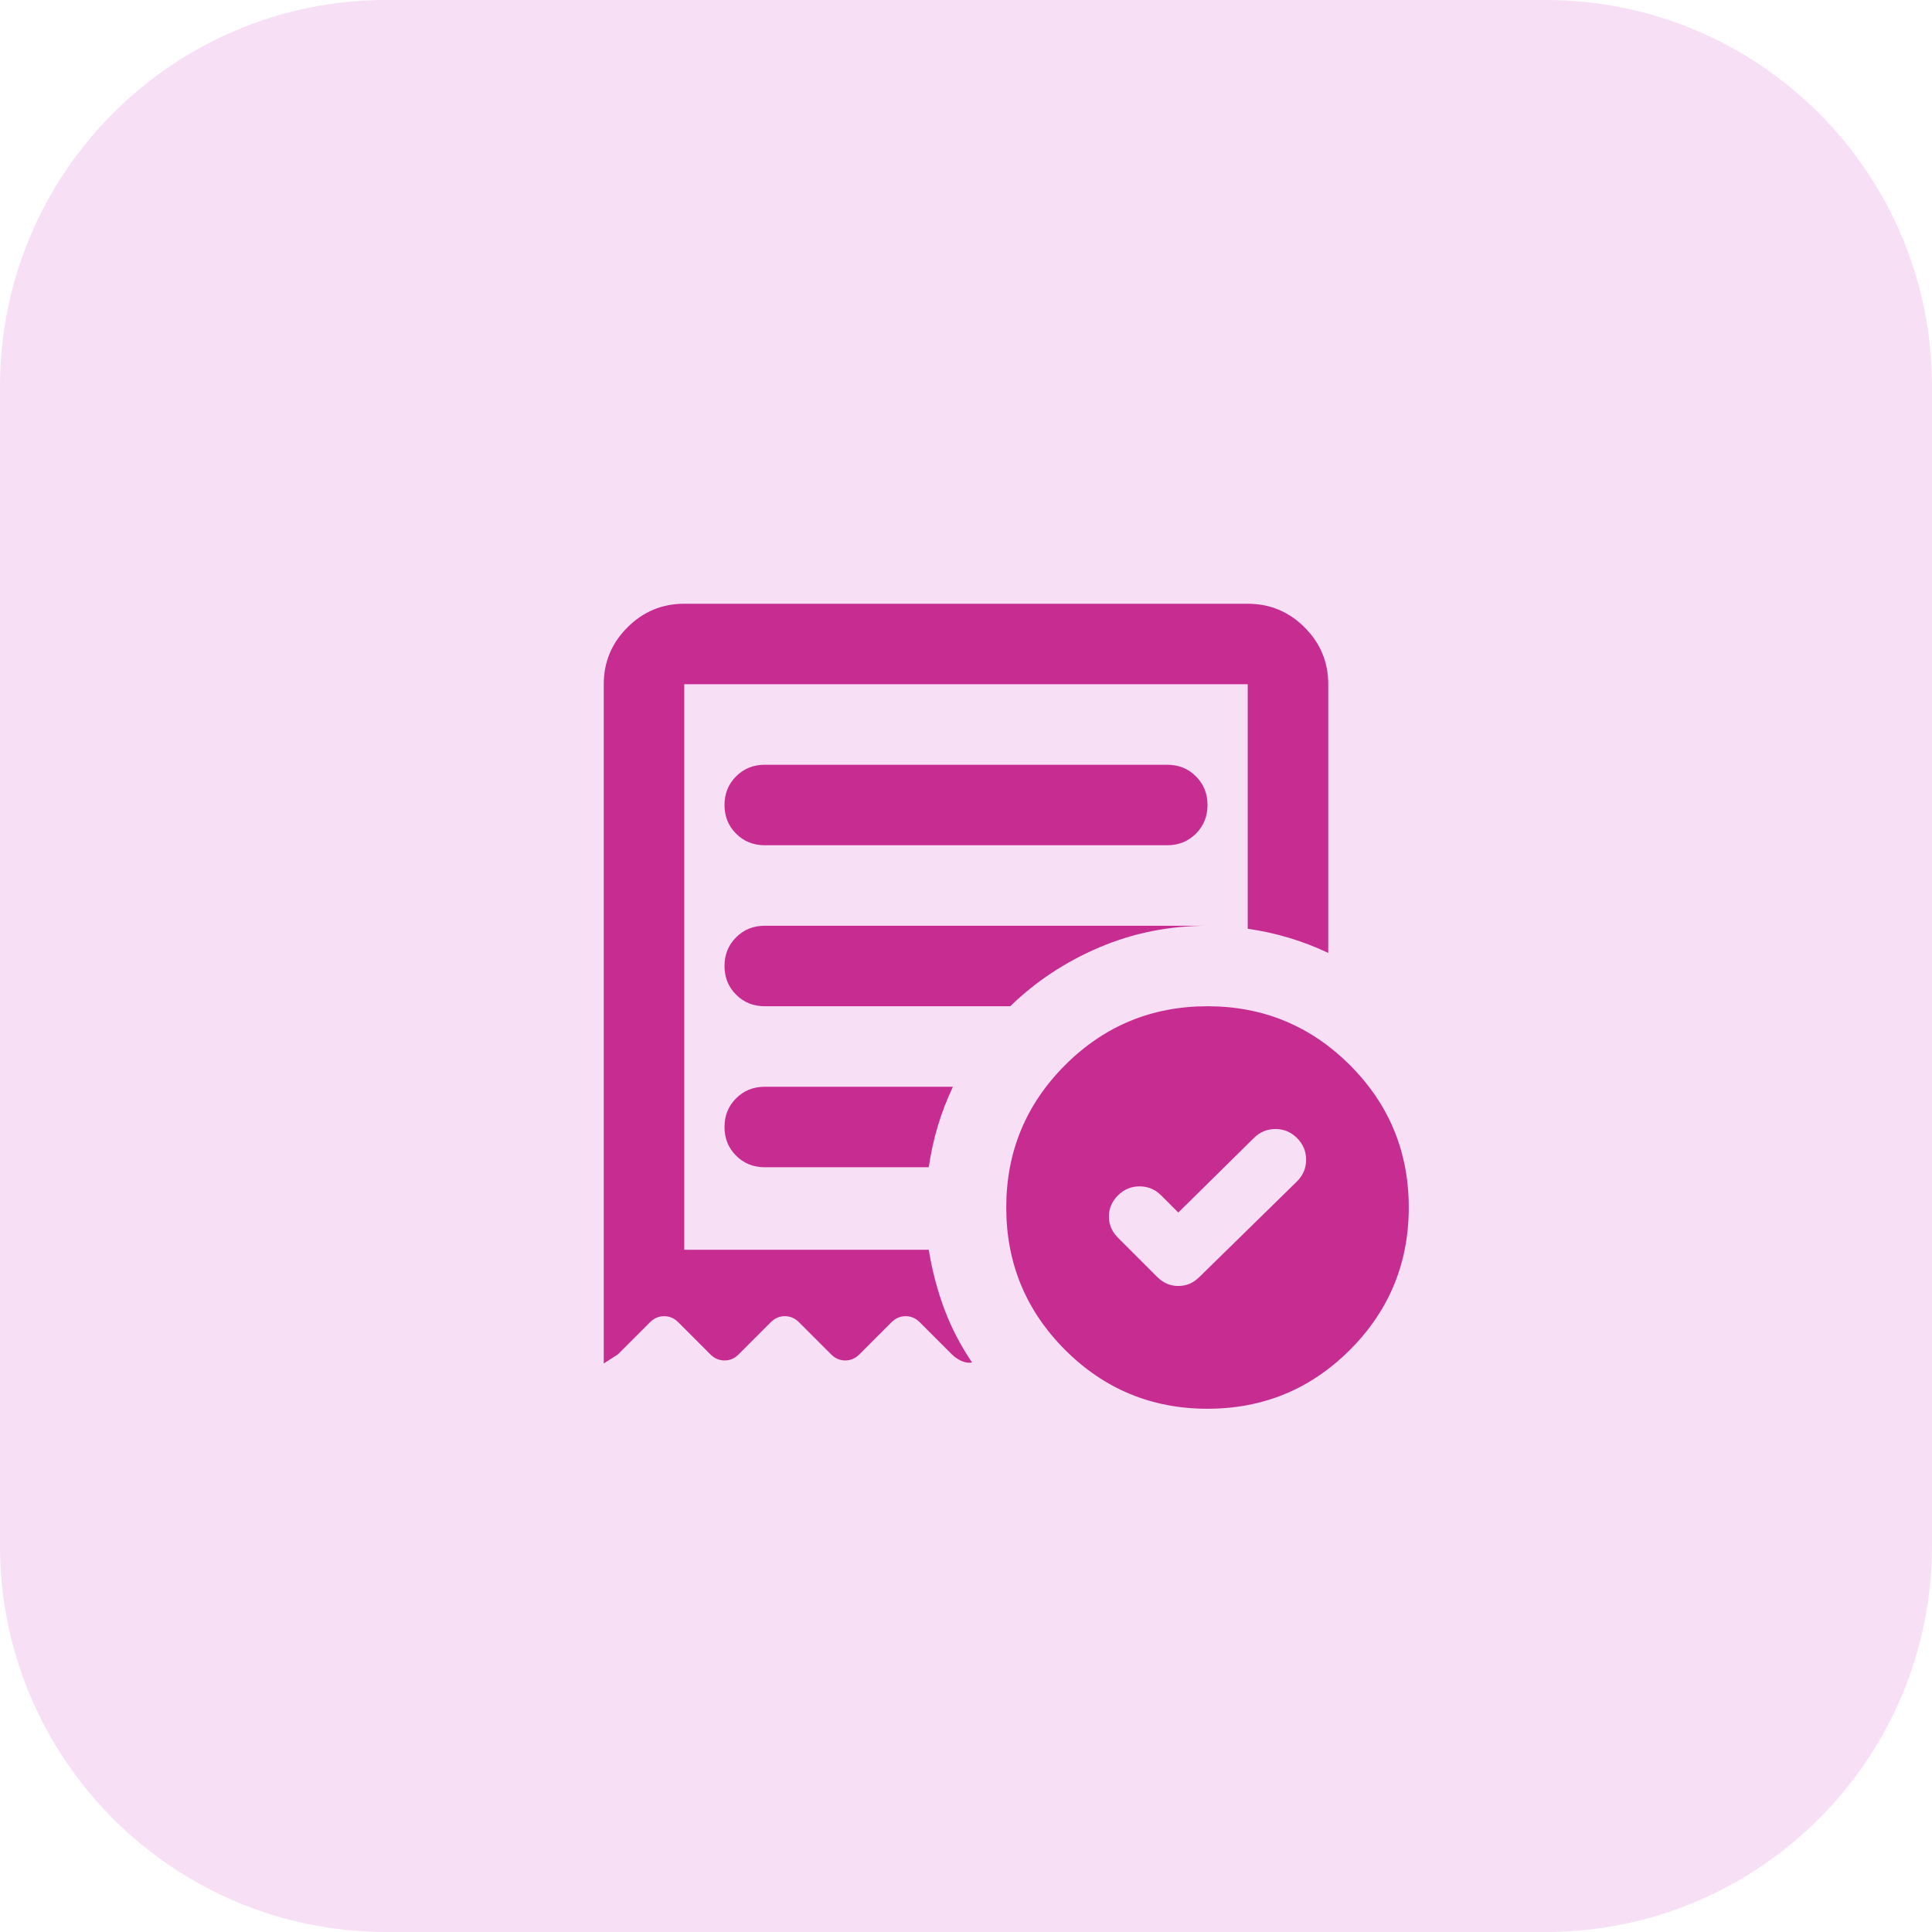
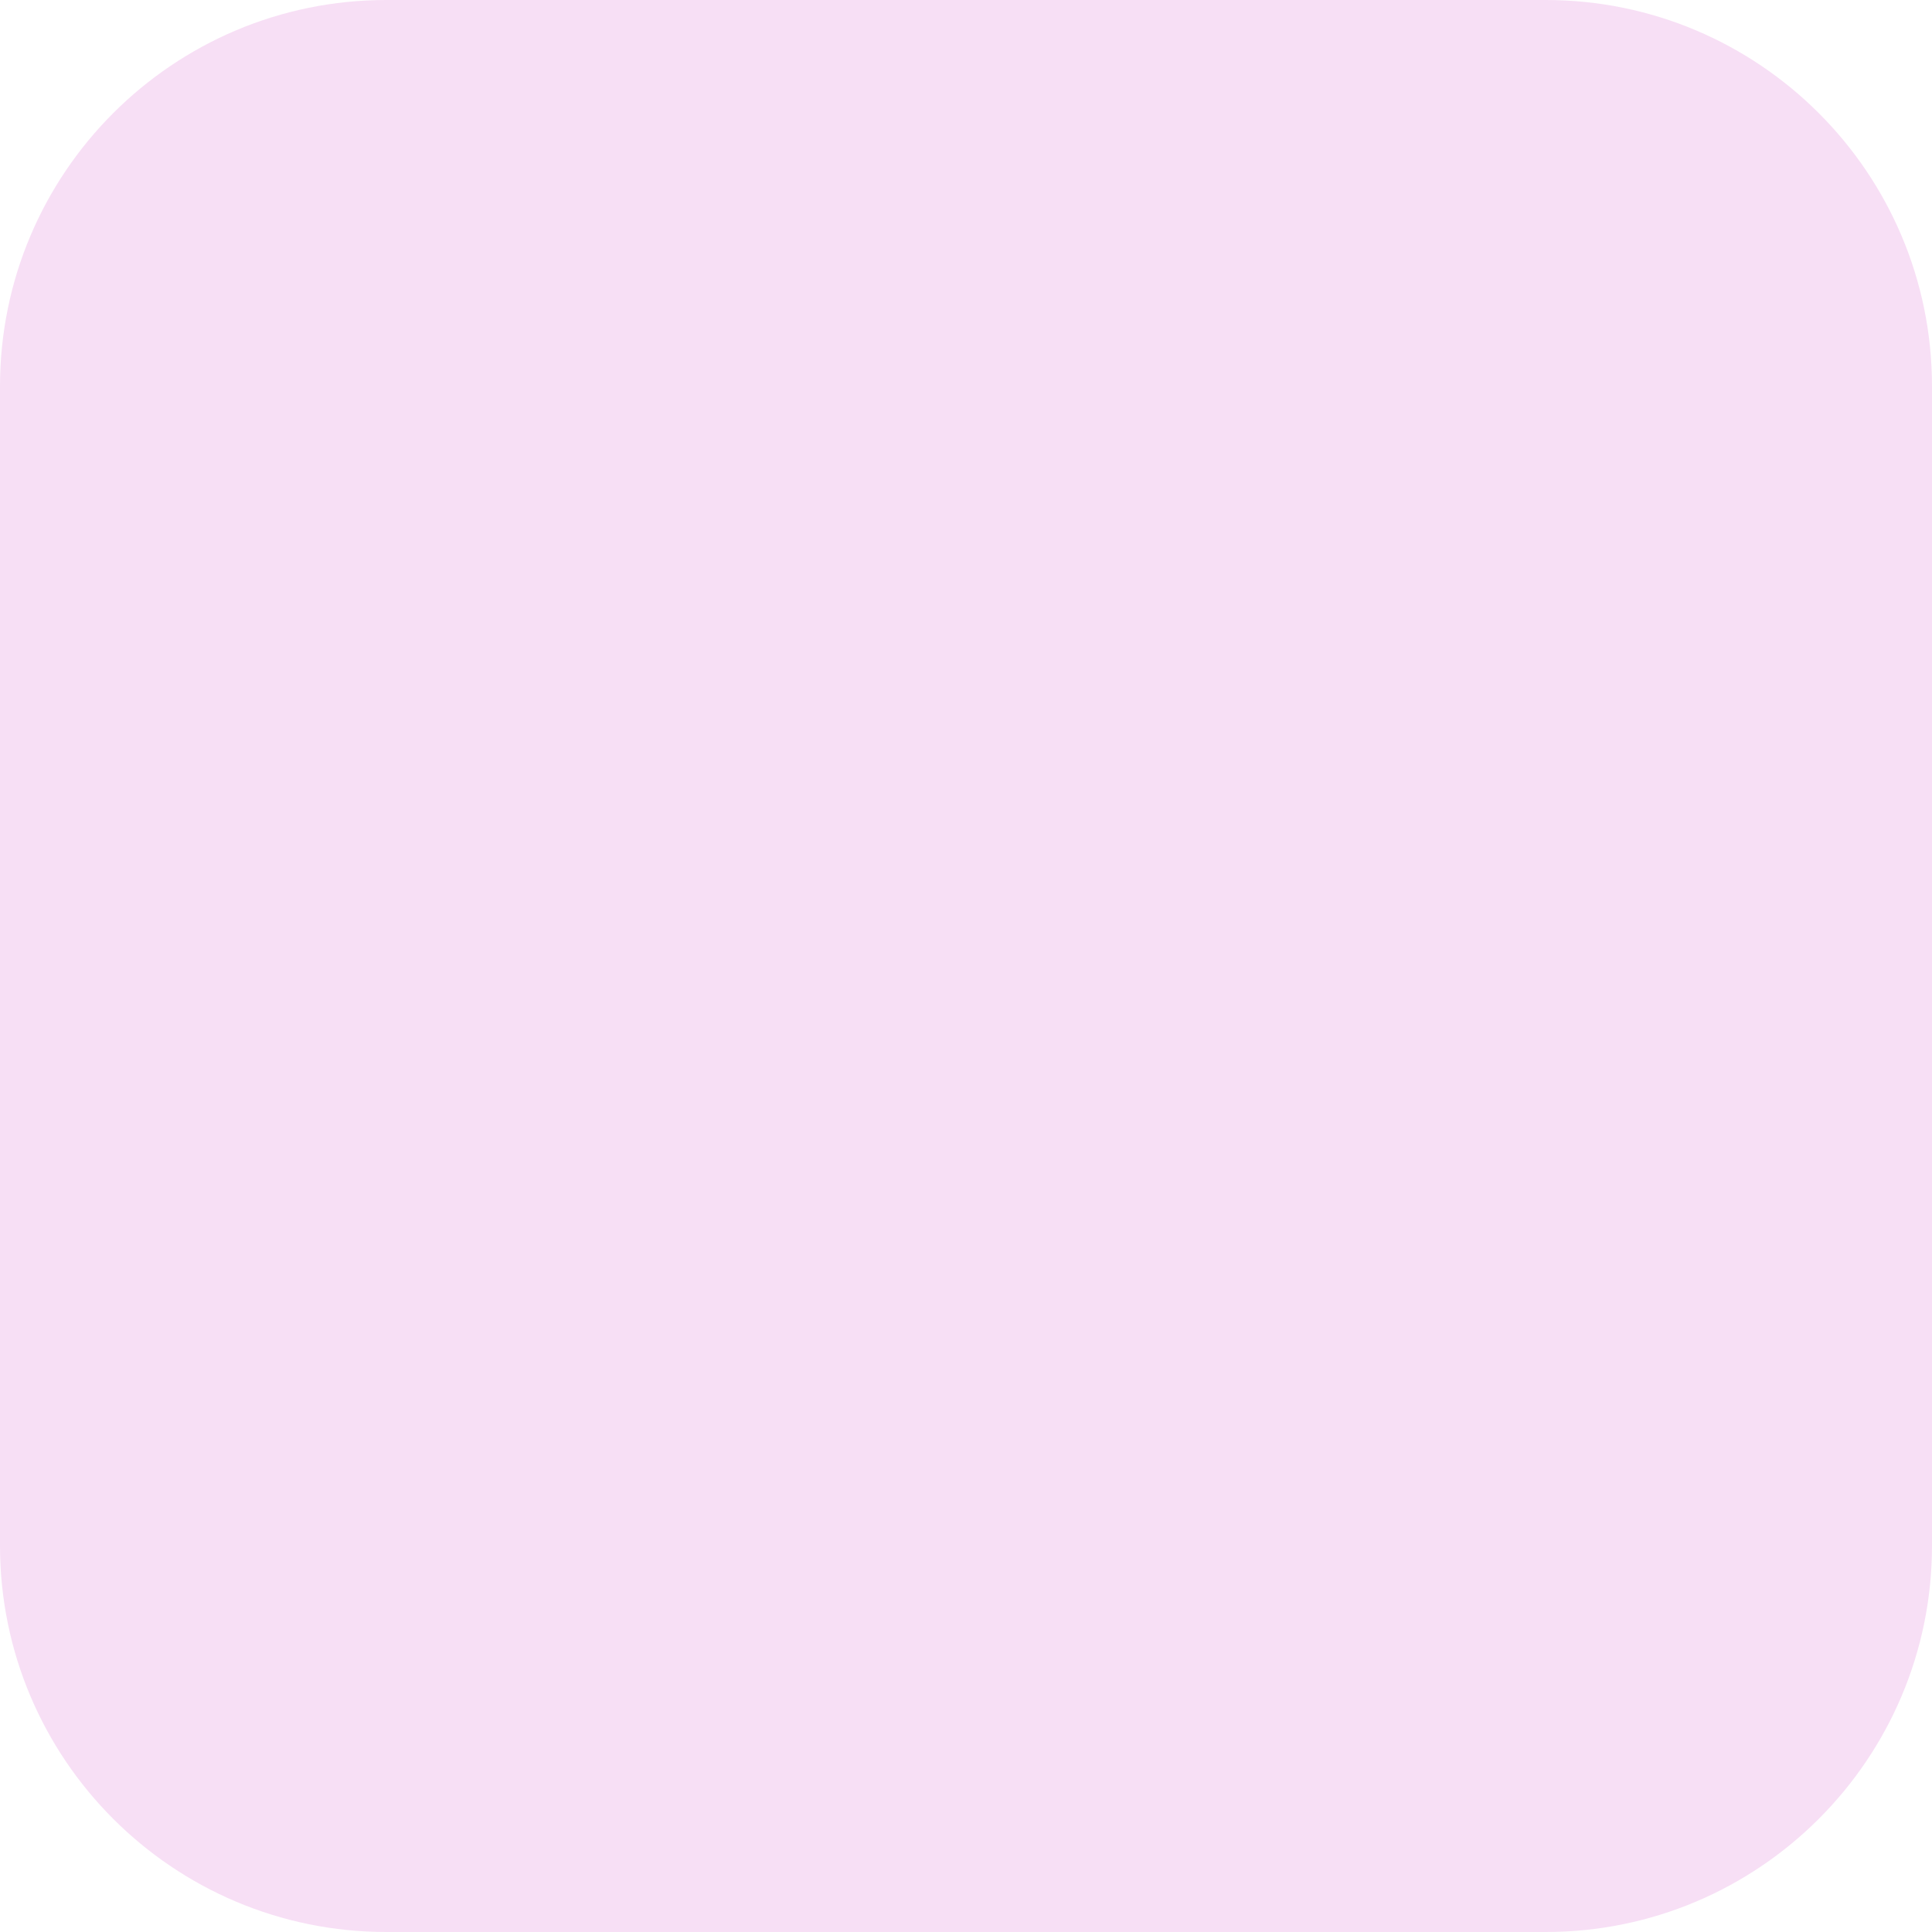
<svg xmlns="http://www.w3.org/2000/svg" width="48" height="48" viewBox="0 0 48 48" fill="none">
  <g clip-path="url(#clip0_2015_4975)">
    <path d="M38.4 0H9.6C4.298 0 0 4.298 0 9.6V38.4C0 43.702 4.298 48 9.6 48H38.4C43.702 48 48 43.702 48 38.4V9.6C48 4.298 43.702 0 38.4 0Z" fill="#F7DFF5" />
    <mask id="mask0_2015_4975" style="mask-type:alpha" maskUnits="userSpaceOnUse" x="12" y="12" width="24" height="24">
-       <rect x="12" y="12" width="24" height="24" fill="#C72C91" />
-     </mask>
+       </mask>
    <g mask="url(#mask0_2015_4975)">
-       <path d="M29.275 30.125L28.85 29.7C28.7 29.55 28.521 29.475 28.312 29.475C28.104 29.475 27.925 29.55 27.775 29.7C27.625 29.85 27.55 30.025 27.55 30.225C27.55 30.425 27.625 30.6 27.775 30.75L28.75 31.725C28.9 31.875 29.075 31.95 29.275 31.95C29.475 31.95 29.65 31.875 29.8 31.725L32.225 29.35C32.375 29.2 32.45 29.021 32.45 28.812C32.45 28.604 32.375 28.425 32.225 28.275C32.075 28.125 31.896 28.05 31.688 28.05C31.479 28.05 31.3 28.125 31.15 28.275L29.275 30.125ZM19 21H29C29.283 21 29.521 20.904 29.712 20.712C29.904 20.521 30 20.283 30 20C30 19.717 29.904 19.479 29.712 19.288C29.521 19.096 29.283 19 29 19H19C18.717 19 18.479 19.096 18.288 19.288C18.096 19.479 18 19.717 18 20C18 20.283 18.096 20.521 18.288 20.712C18.479 20.904 18.717 21 19 21ZM30 35C28.617 35 27.438 34.513 26.462 33.538C25.488 32.562 25 31.383 25 30C25 28.617 25.488 27.438 26.462 26.462C27.438 25.488 28.617 25 30 25C31.383 25 32.562 25.488 33.538 26.462C34.513 27.438 35 28.617 35 30C35 31.383 34.513 32.562 33.538 33.538C32.562 34.513 31.383 35 30 35ZM15 33.875V17C15 16.45 15.196 15.979 15.588 15.588C15.979 15.196 16.45 15 17 15H31C31.55 15 32.021 15.196 32.413 15.588C32.804 15.979 33 16.45 33 17V23.675C32.683 23.525 32.358 23.4 32.025 23.3C31.692 23.2 31.35 23.125 31 23.075V17H17V31.05H23.075C23.158 31.567 23.288 32.058 23.462 32.525C23.637 32.992 23.867 33.433 24.15 33.85C24.067 33.867 23.979 33.854 23.887 33.812C23.796 33.771 23.717 33.717 23.65 33.65L22.85 32.85C22.75 32.75 22.633 32.7 22.5 32.7C22.367 32.7 22.25 32.75 22.15 32.85L21.35 33.65C21.25 33.75 21.133 33.8 21 33.8C20.867 33.8 20.75 33.75 20.65 33.65L19.85 32.85C19.75 32.75 19.633 32.7 19.5 32.7C19.367 32.7 19.25 32.75 19.15 32.85L18.35 33.65C18.25 33.75 18.133 33.8 18 33.8C17.867 33.8 17.75 33.75 17.65 33.65L16.85 32.85C16.75 32.75 16.633 32.7 16.5 32.7C16.367 32.7 16.25 32.75 16.15 32.85L15.35 33.65L15 33.875ZM19 29H23.075C23.125 28.65 23.2 28.308 23.3 27.975C23.4 27.642 23.525 27.317 23.675 27H19C18.717 27 18.479 27.096 18.288 27.288C18.096 27.479 18 27.717 18 28C18 28.283 18.096 28.521 18.288 28.712C18.479 28.904 18.717 29 19 29ZM19 25H25.1C25.733 24.383 26.471 23.896 27.312 23.538C28.154 23.179 29.05 23 30 23H19C18.717 23 18.479 23.096 18.288 23.288C18.096 23.479 18 23.717 18 24C18 24.283 18.096 24.521 18.288 24.712C18.479 24.904 18.717 25 19 25Z" fill="#C72C91" />
+       <path d="M29.275 30.125L28.85 29.7C28.7 29.55 28.521 29.475 28.312 29.475C28.104 29.475 27.925 29.55 27.775 29.7C27.625 29.85 27.55 30.025 27.55 30.225C27.55 30.425 27.625 30.6 27.775 30.75L28.75 31.725C28.9 31.875 29.075 31.95 29.275 31.95C29.475 31.95 29.65 31.875 29.8 31.725L32.225 29.35C32.375 29.2 32.45 29.021 32.45 28.812C32.45 28.604 32.375 28.425 32.225 28.275C32.075 28.125 31.896 28.05 31.688 28.05L29.275 30.125ZM19 21H29C29.283 21 29.521 20.904 29.712 20.712C29.904 20.521 30 20.283 30 20C30 19.717 29.904 19.479 29.712 19.288C29.521 19.096 29.283 19 29 19H19C18.717 19 18.479 19.096 18.288 19.288C18.096 19.479 18 19.717 18 20C18 20.283 18.096 20.521 18.288 20.712C18.479 20.904 18.717 21 19 21ZM30 35C28.617 35 27.438 34.513 26.462 33.538C25.488 32.562 25 31.383 25 30C25 28.617 25.488 27.438 26.462 26.462C27.438 25.488 28.617 25 30 25C31.383 25 32.562 25.488 33.538 26.462C34.513 27.438 35 28.617 35 30C35 31.383 34.513 32.562 33.538 33.538C32.562 34.513 31.383 35 30 35ZM15 33.875V17C15 16.45 15.196 15.979 15.588 15.588C15.979 15.196 16.45 15 17 15H31C31.55 15 32.021 15.196 32.413 15.588C32.804 15.979 33 16.45 33 17V23.675C32.683 23.525 32.358 23.4 32.025 23.3C31.692 23.2 31.35 23.125 31 23.075V17H17V31.05H23.075C23.158 31.567 23.288 32.058 23.462 32.525C23.637 32.992 23.867 33.433 24.15 33.85C24.067 33.867 23.979 33.854 23.887 33.812C23.796 33.771 23.717 33.717 23.65 33.65L22.85 32.85C22.75 32.75 22.633 32.7 22.5 32.7C22.367 32.7 22.25 32.75 22.15 32.85L21.35 33.65C21.25 33.75 21.133 33.8 21 33.8C20.867 33.8 20.75 33.75 20.65 33.65L19.85 32.85C19.75 32.75 19.633 32.7 19.5 32.7C19.367 32.7 19.25 32.75 19.15 32.85L18.35 33.65C18.25 33.75 18.133 33.8 18 33.8C17.867 33.8 17.75 33.75 17.65 33.65L16.85 32.85C16.75 32.75 16.633 32.7 16.5 32.7C16.367 32.7 16.25 32.75 16.15 32.85L15.35 33.65L15 33.875ZM19 29H23.075C23.125 28.65 23.2 28.308 23.3 27.975C23.4 27.642 23.525 27.317 23.675 27H19C18.717 27 18.479 27.096 18.288 27.288C18.096 27.479 18 27.717 18 28C18 28.283 18.096 28.521 18.288 28.712C18.479 28.904 18.717 29 19 29ZM19 25H25.1C25.733 24.383 26.471 23.896 27.312 23.538C28.154 23.179 29.05 23 30 23H19C18.717 23 18.479 23.096 18.288 23.288C18.096 23.479 18 23.717 18 24C18 24.283 18.096 24.521 18.288 24.712C18.479 24.904 18.717 25 19 25Z" fill="#C72C91" />
    </g>
  </g>
  <defs>
    <clipPath id="clip0_2015_4975">
      <rect width="48" height="48" fill="white" />
    </clipPath>
  </defs>
</svg>